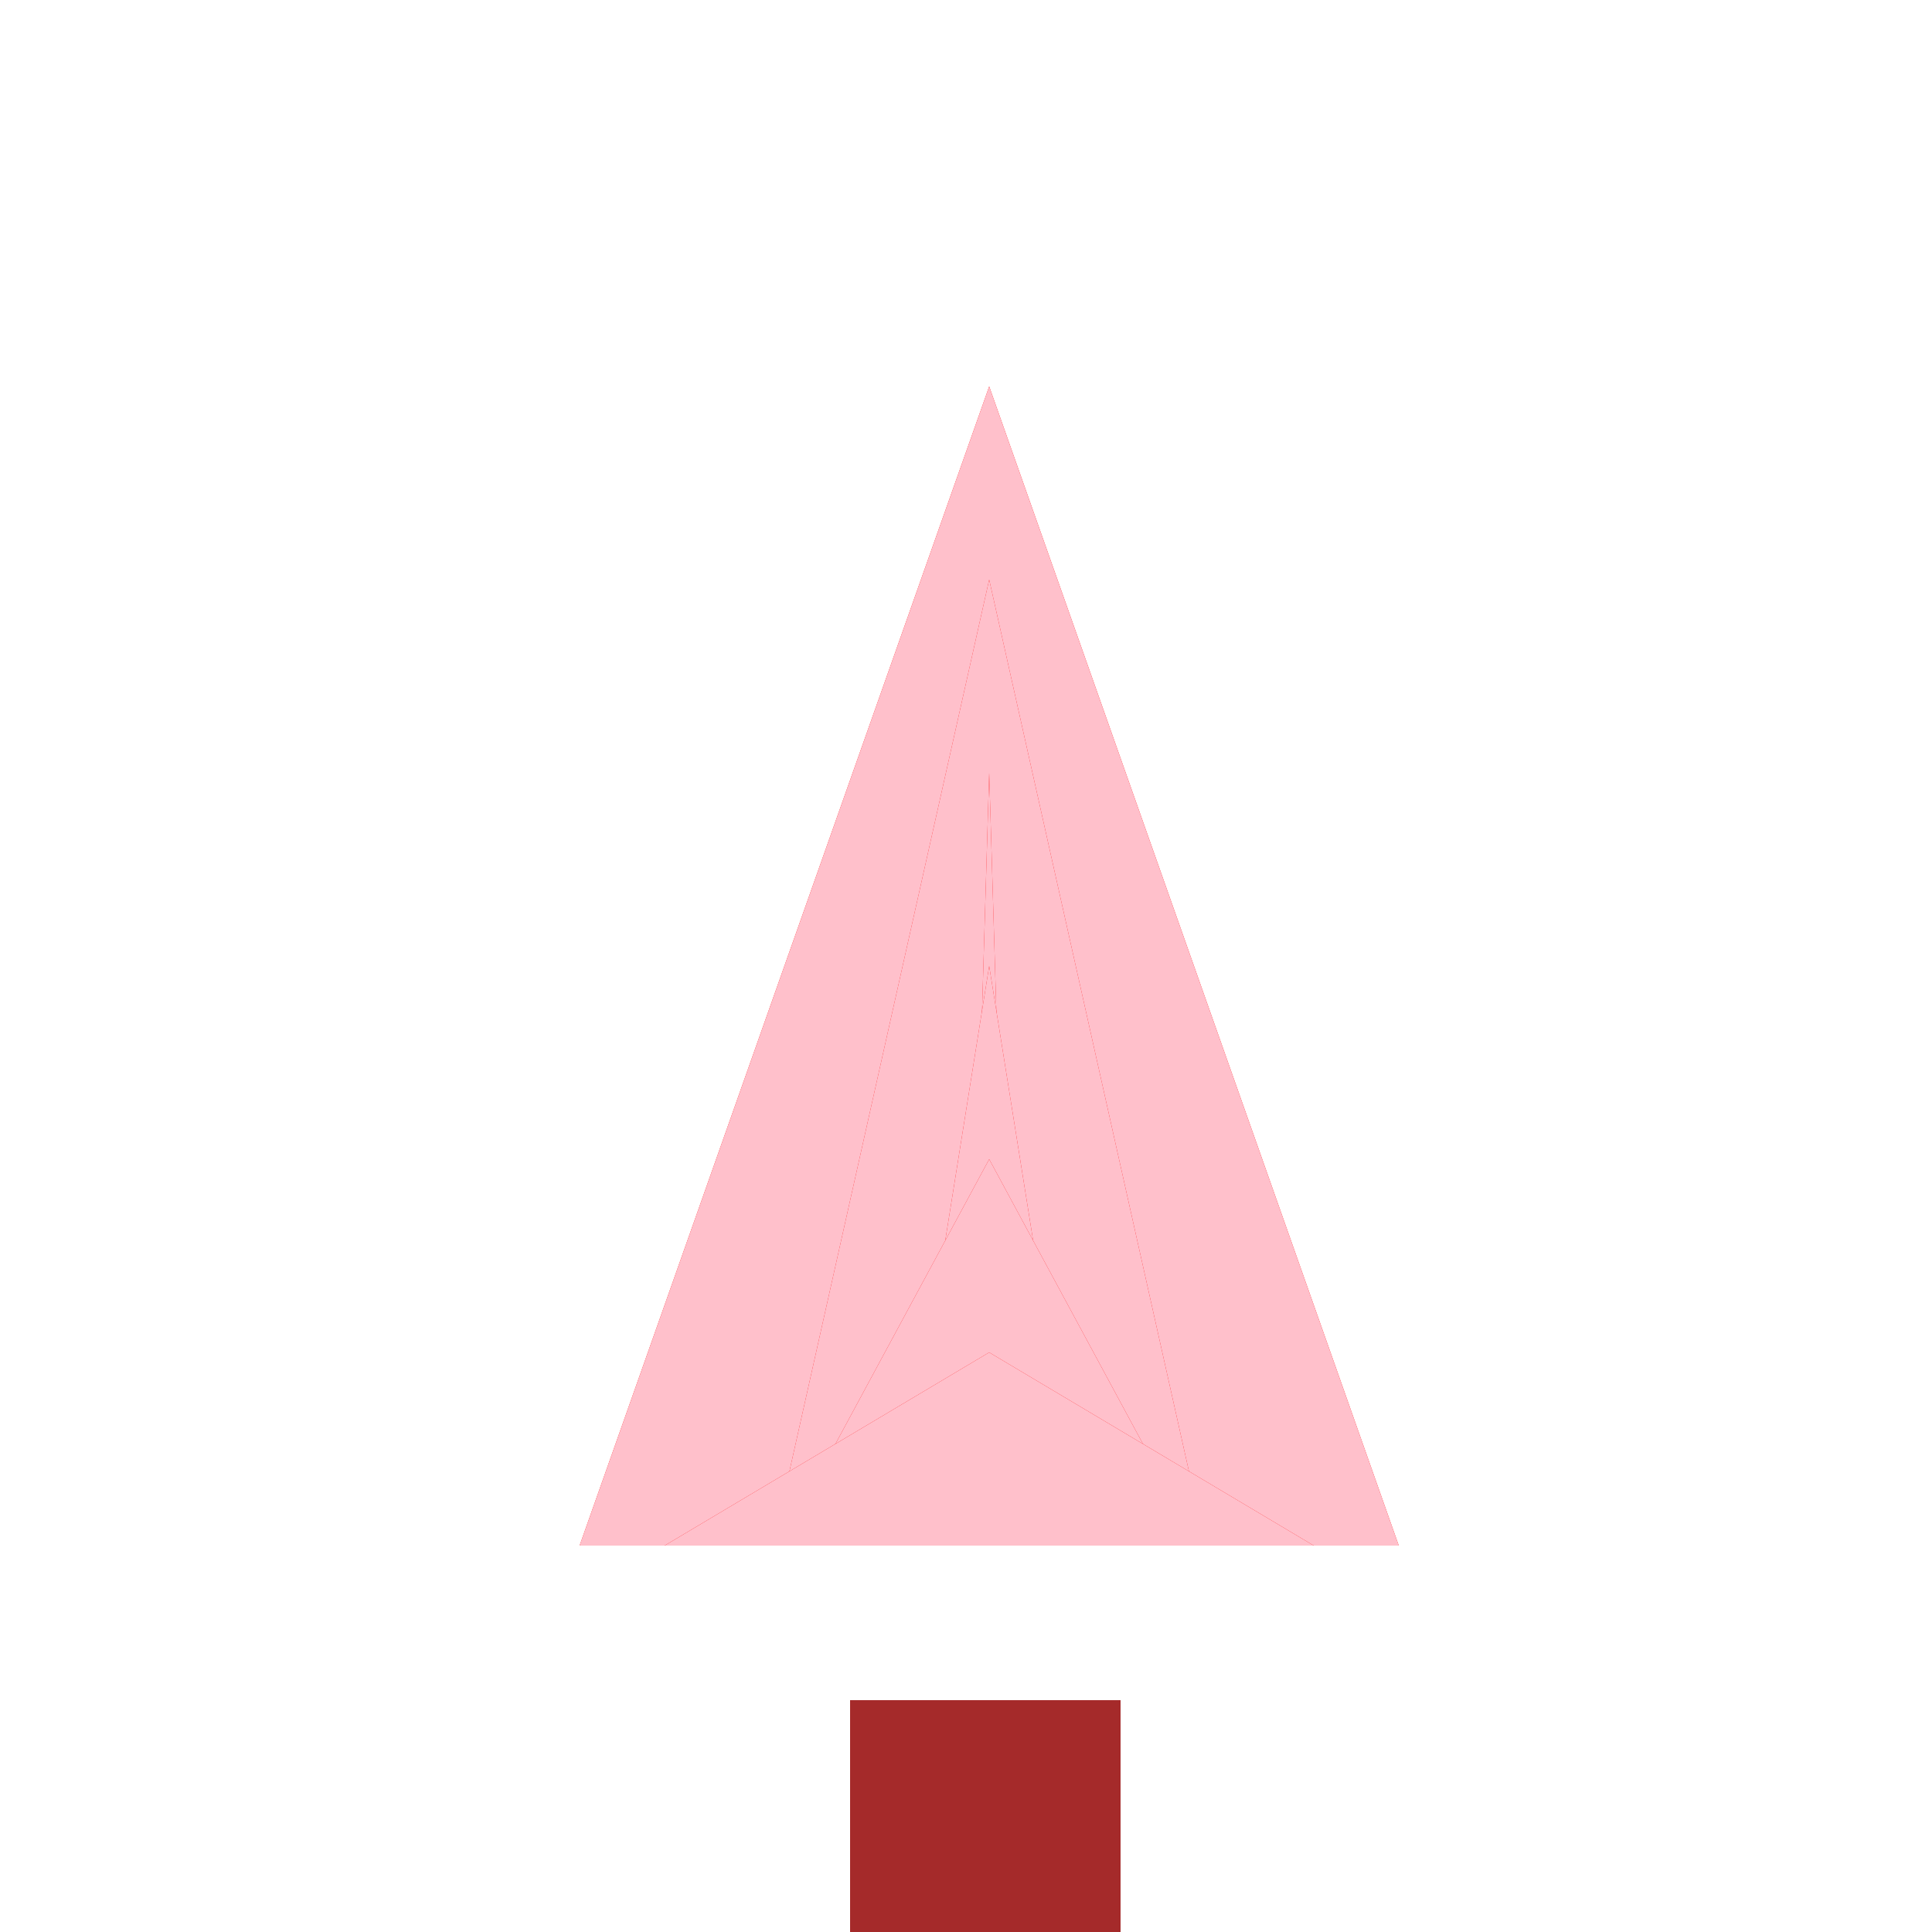
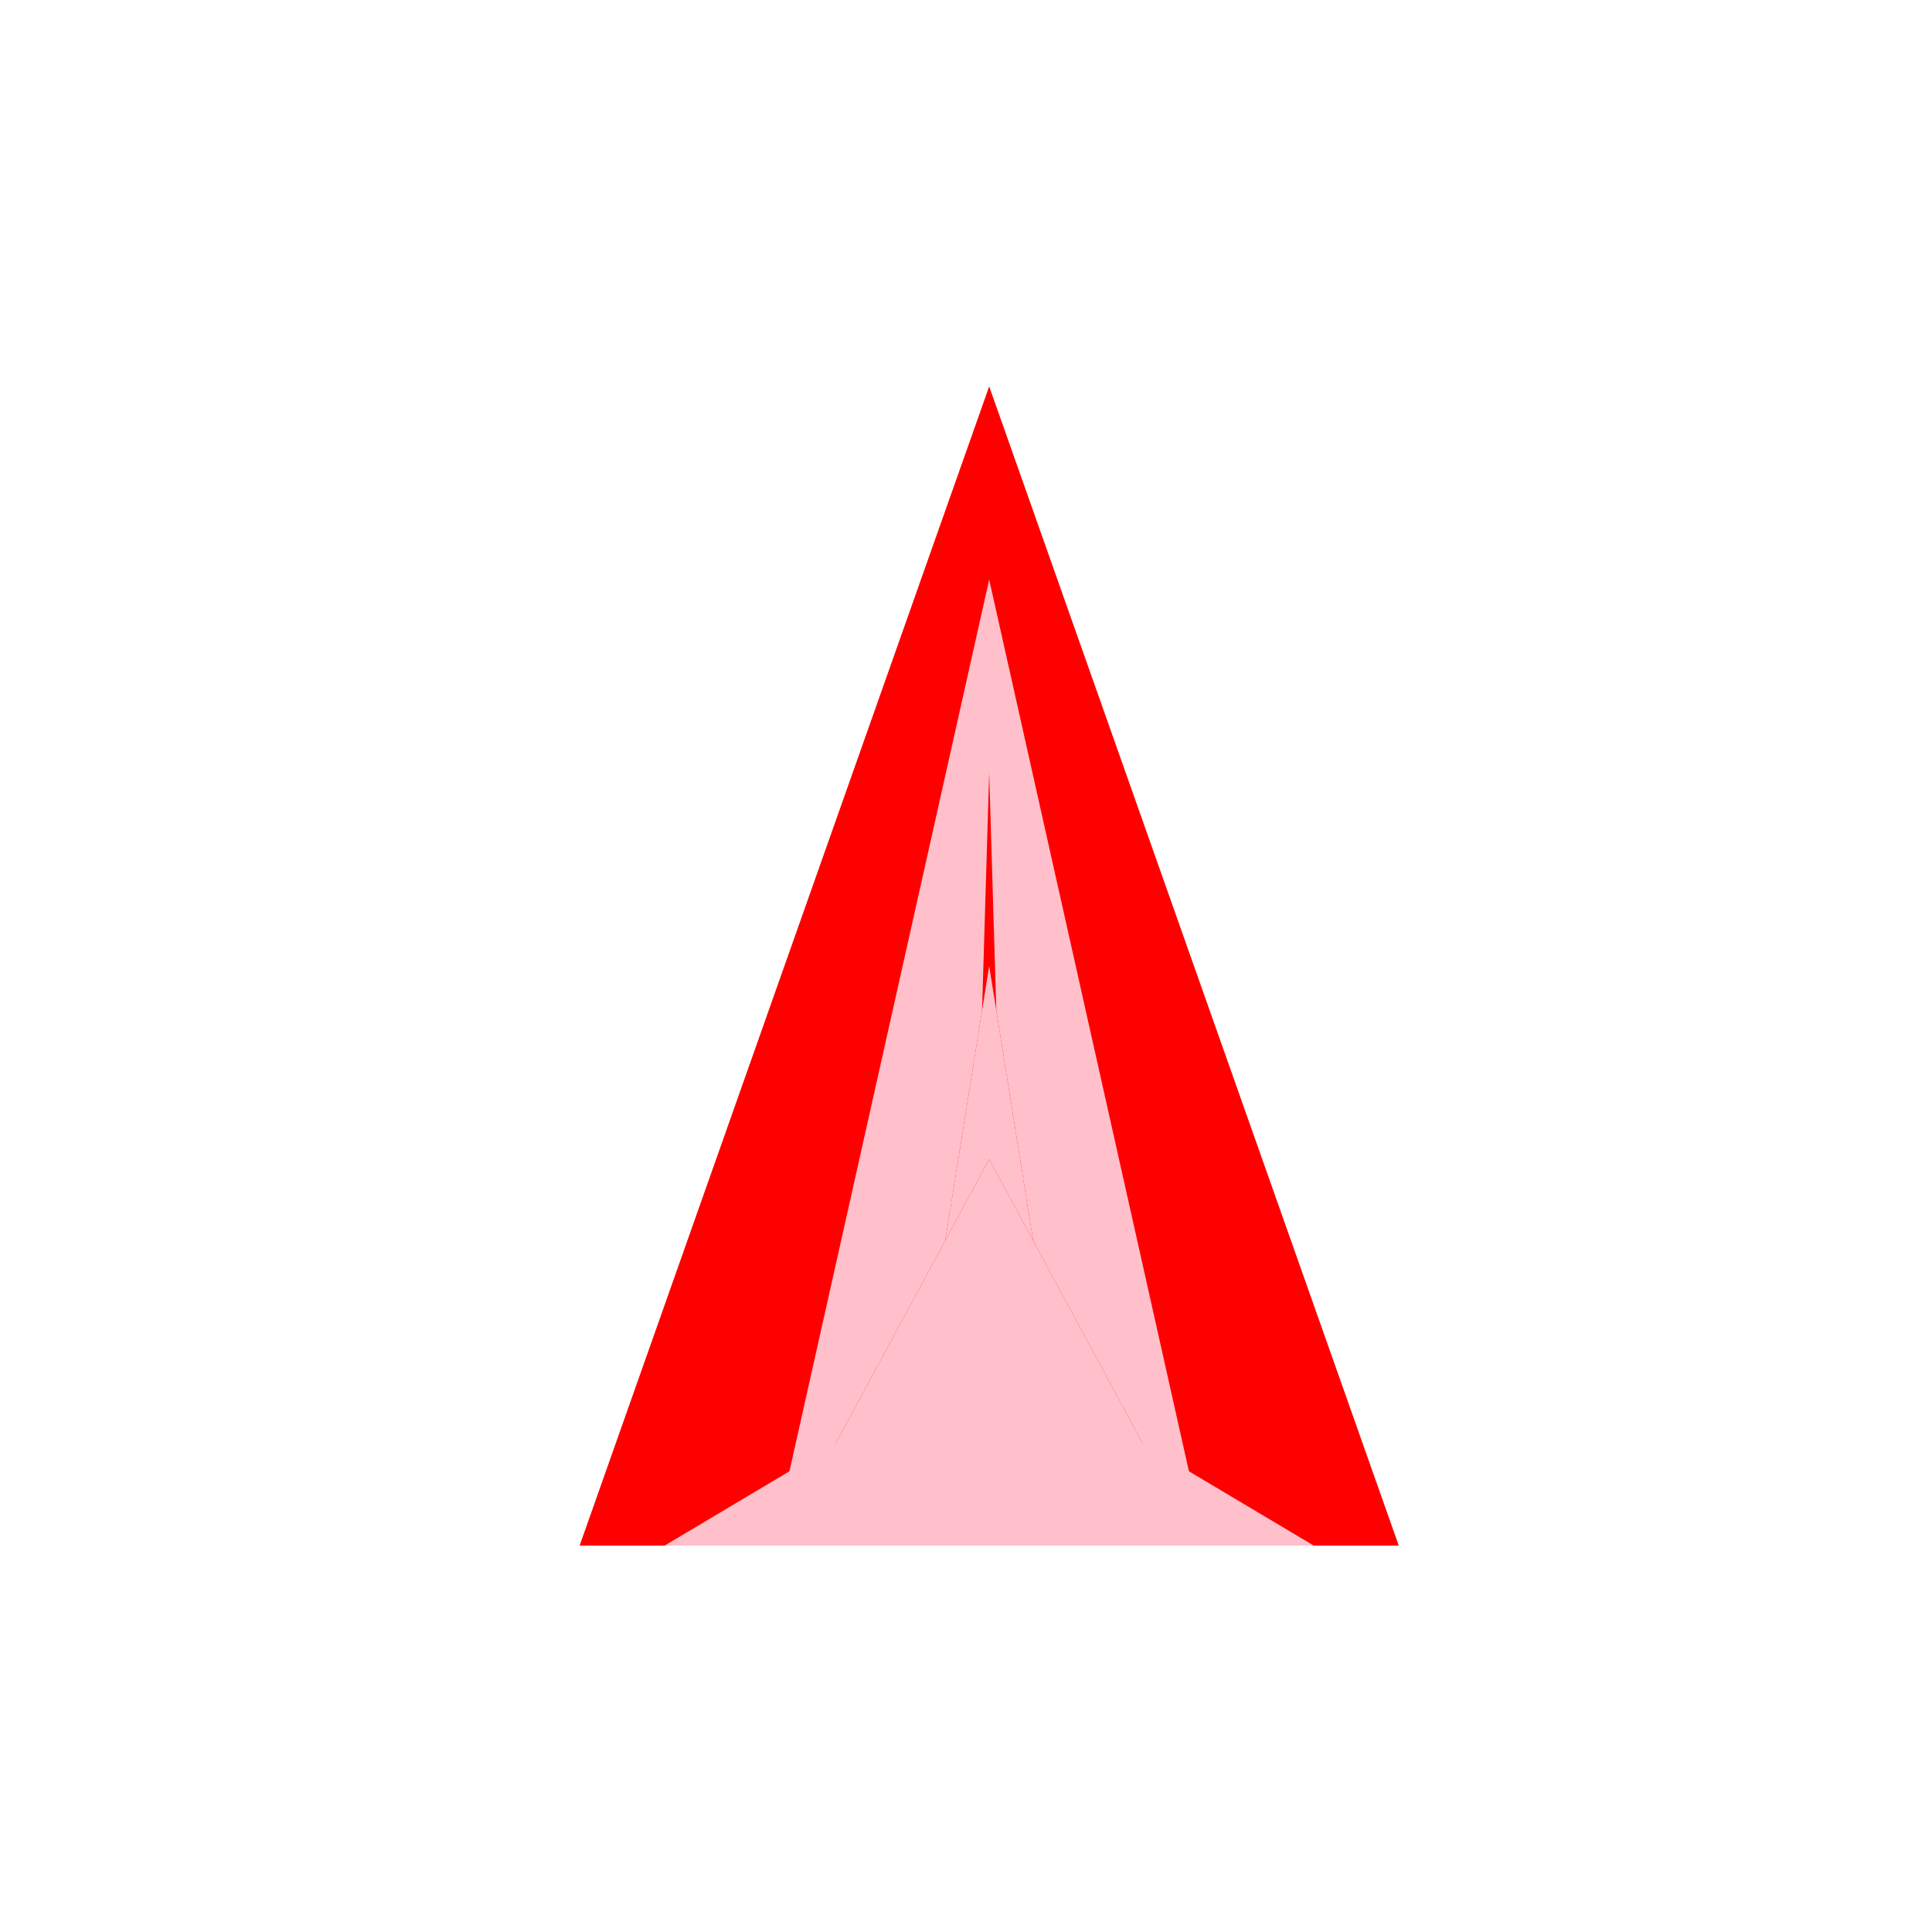
<svg xmlns="http://www.w3.org/2000/svg" width="500" height="500">
  <defs />
  <g>
    <rect fill="white" stroke="none" x="0" y="0" width="512" height="512" />
-     <rect fill="brown" stroke="none" x="220" y="440" width="70" height="70" />
    <path fill="red" stroke="none" paint-order="stroke fill markers" d=" M 256 100 L 150 400 L 362 400 Z" />
-     <path fill="pink" stroke="none" paint-order="stroke fill markers" d=" M 256 100 L 150 400 L 362 400 Z" />
    <path fill="red" stroke="none" paint-order="stroke fill markers" d=" M 256 150 L 200 400 L 312 400 Z" />
    <path fill="pink" stroke="none" paint-order="stroke fill markers" d=" M 256 150 L 200 400 L 312 400 Z" />
    <path fill="red" stroke="none" paint-order="stroke fill markers" d=" M 256 200 L 250 400 L 262 400 Z" />
-     <path fill="pink" stroke="none" paint-order="stroke fill markers" d=" M 256 200 L 250 400 L 262 400 Z" />
    <path fill="red" stroke="none" paint-order="stroke fill markers" d=" M 256 250 L 280 400 L 232 400 Z" />
    <path fill="pink" stroke="none" paint-order="stroke fill markers" d=" M 256 250 L 280 400 L 232 400 Z" />
    <path fill="red" stroke="none" paint-order="stroke fill markers" d=" M 256 300 L 310 400 L 202 400 Z" />
    <path fill="pink" stroke="none" paint-order="stroke fill markers" d=" M 256 300 L 310 400 L 202 400 Z" />
-     <path fill="red" stroke="none" paint-order="stroke fill markers" d=" M 256 350 L 340 400 L 172 400 Z" />
    <path fill="pink" stroke="none" paint-order="stroke fill markers" d=" M 256 350 L 340 400 L 172 400 Z" />
    <path fill="red" stroke="none" paint-order="stroke fill markers" d=" M 256 400 L 370 400 L 142 400 Z" />
    <path fill="pink" stroke="none" paint-order="stroke fill markers" d=" M 256 400 L 370 400 L 142 400 Z" />
  </g>
</svg>